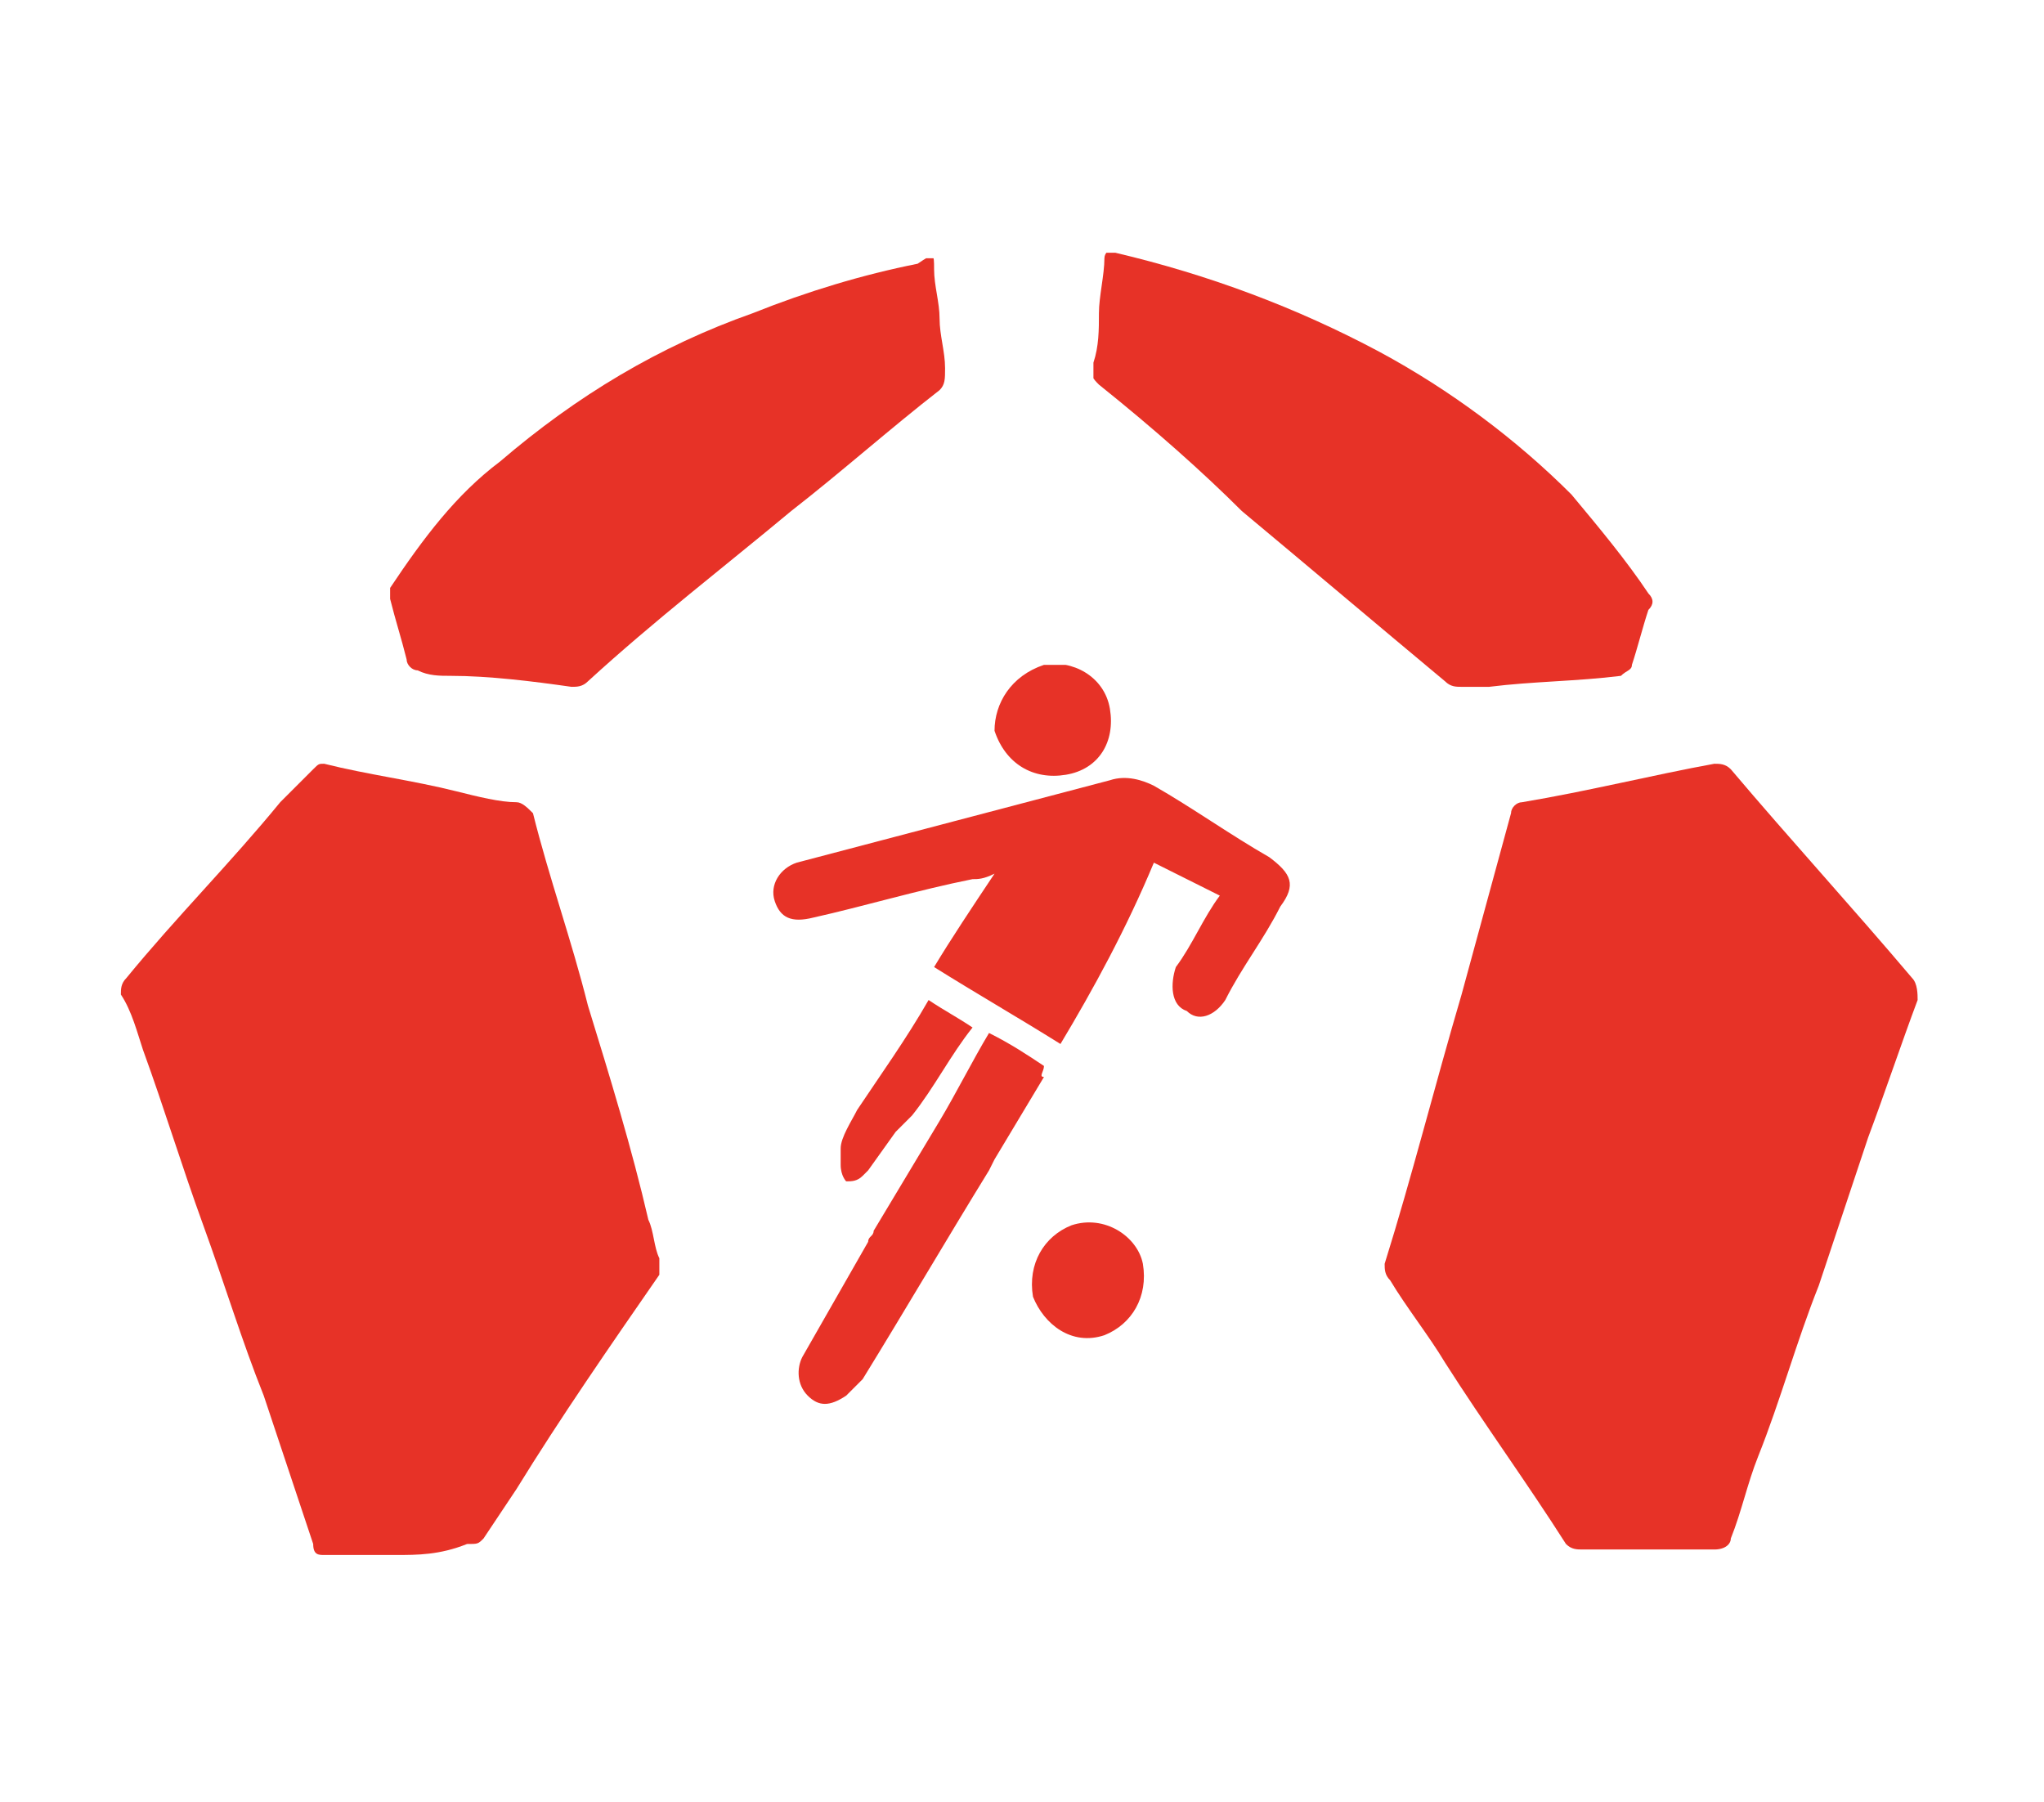
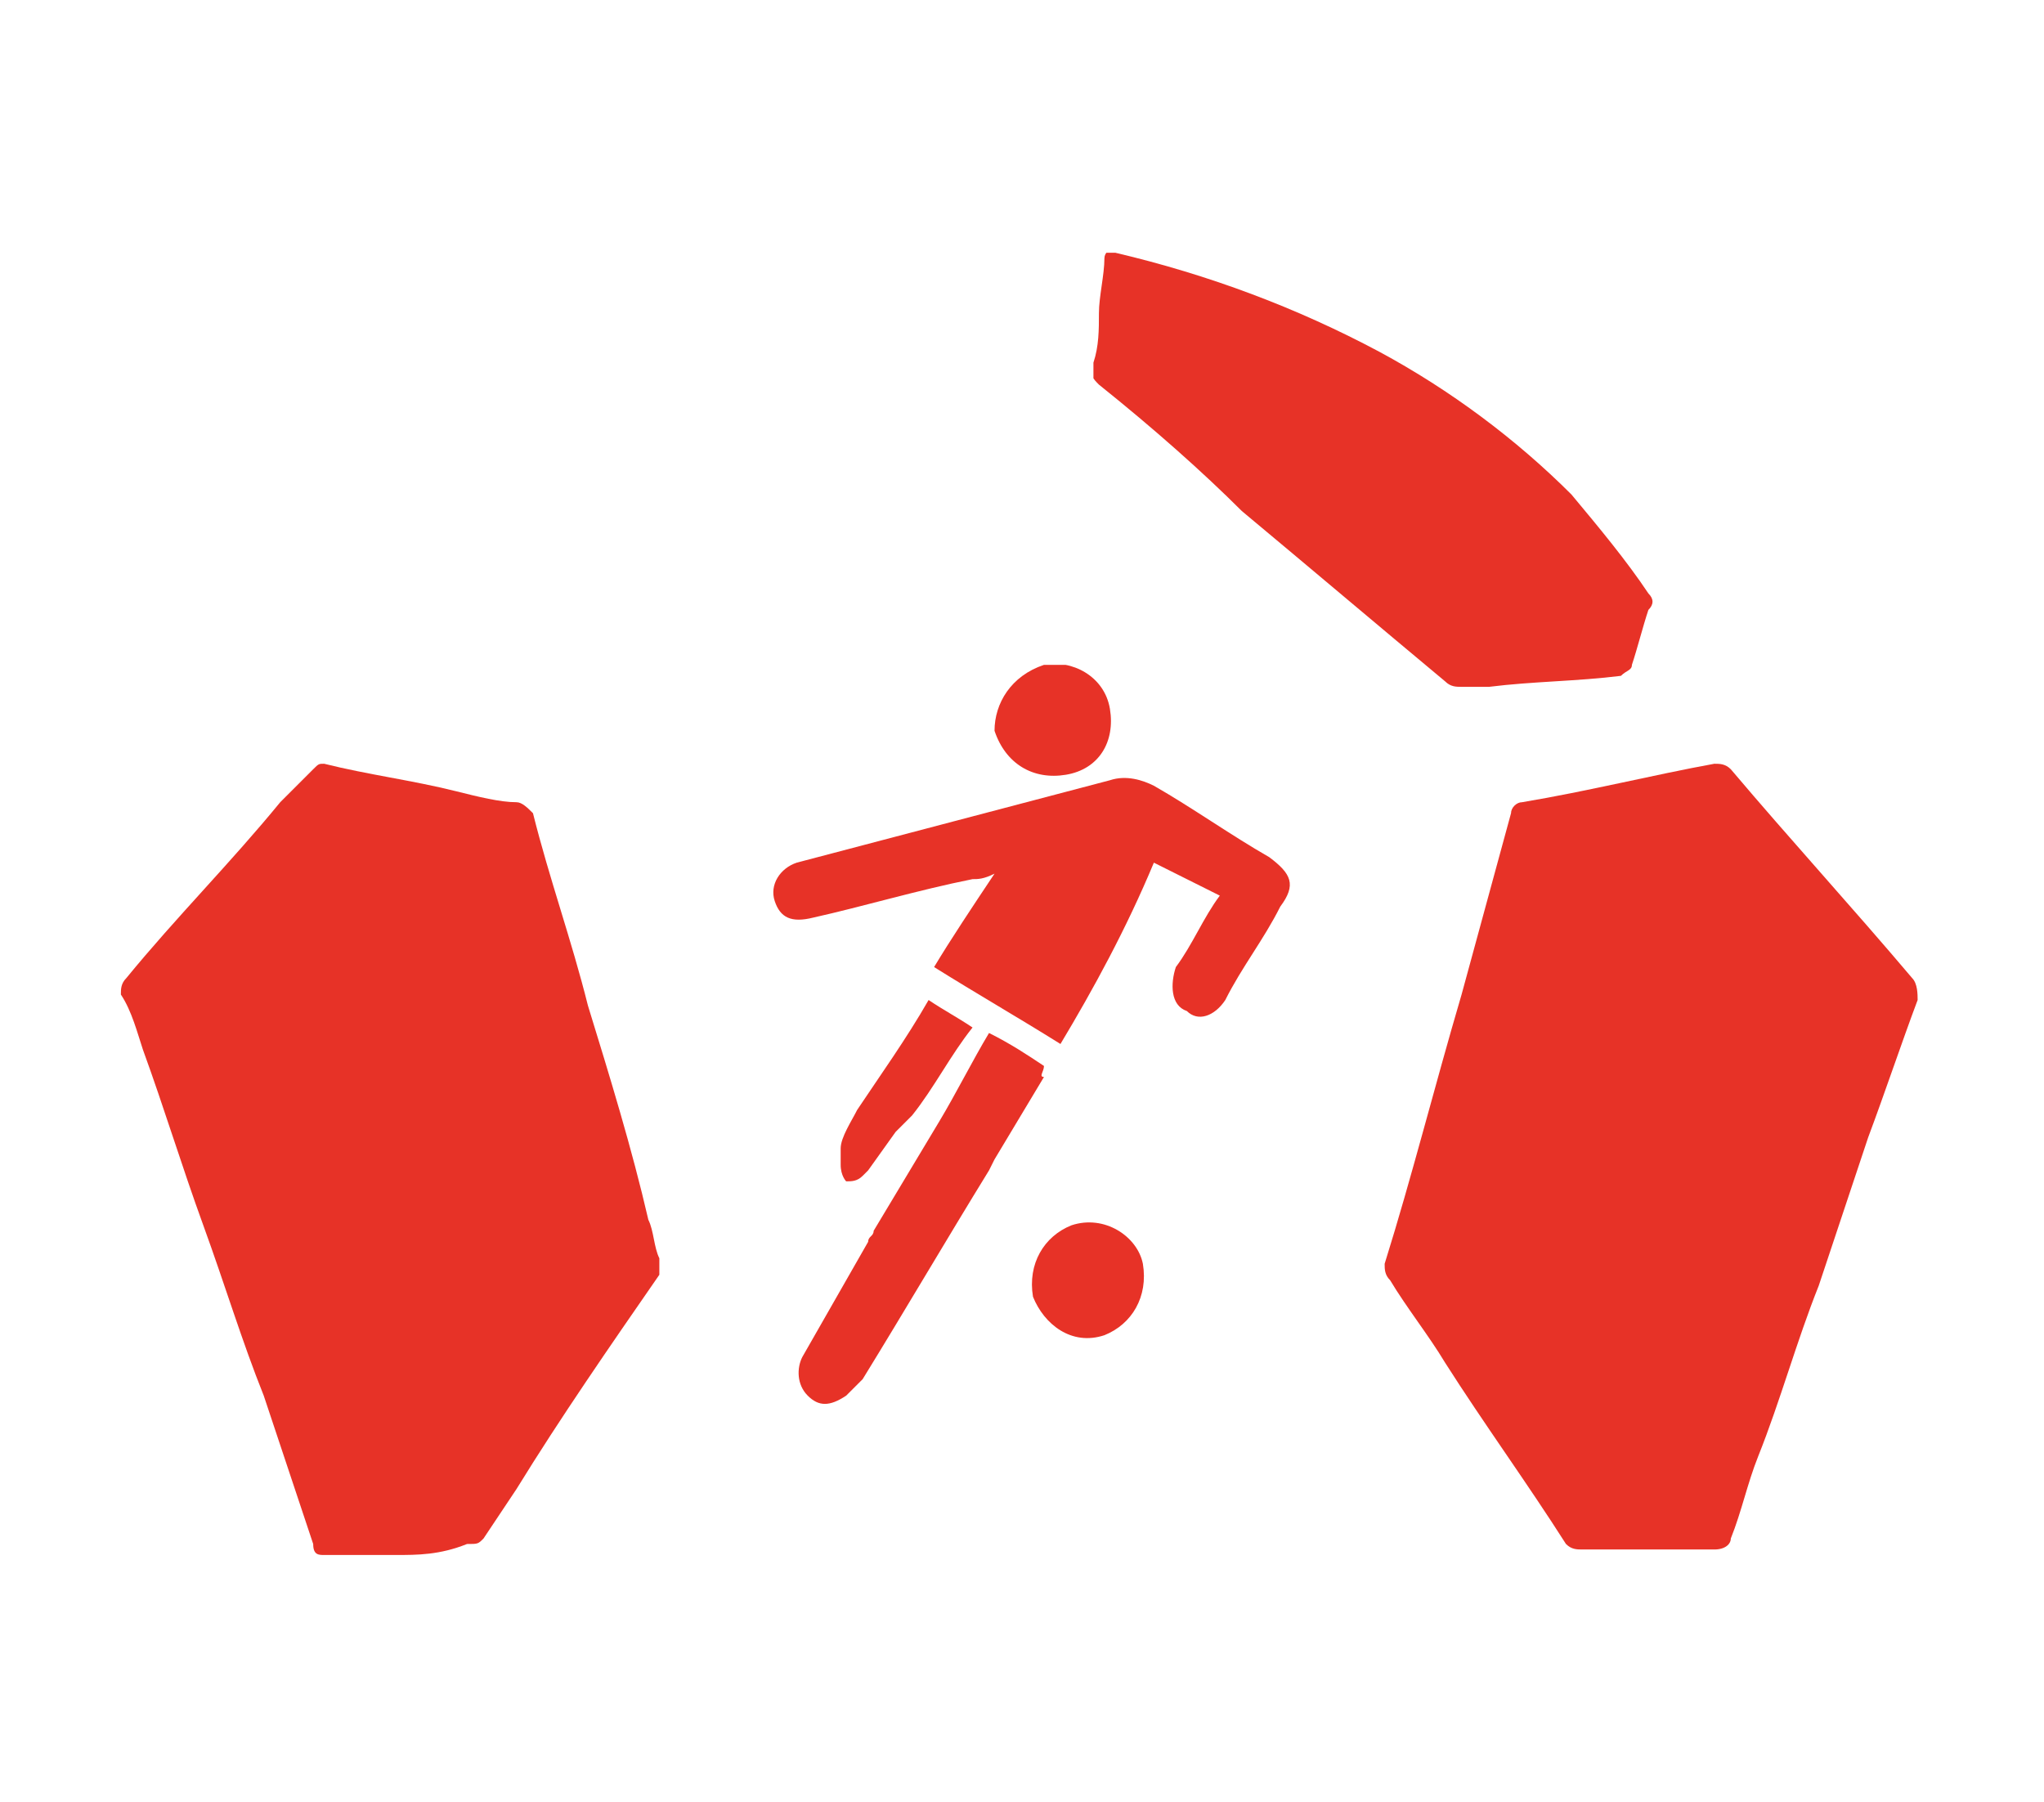
<svg xmlns="http://www.w3.org/2000/svg" xmlns:xlink="http://www.w3.org/1999/xlink" id="Layer_1" x="0px" y="0px" viewBox="0 0 37.2 32.8" style="enable-background:new 0 0 37.2 32.8;" xml:space="preserve">
  <style type="text/css"> .st0{clip-path:url(#SVGID_00000105397738396156959830000012448647454578584991_);fill:#E73227;} .st1{clip-path:url(#SVGID_00000050631581455154901600000006987912240453172384_);fill:#E73227;} .st2{clip-path:url(#SVGID_00000013902736187681004010000007459319795505031570_);fill:#E73227;} .st3{clip-path:url(#SVGID_00000030459141685559758280000017382212721438397090_);fill:#E73227;} .st4{clip-path:url(#SVGID_00000178904820062646334740000002531316502372314555_);fill:#E73227;} </style>
  <g>
    <g>
      <g>
        <defs>
          <rect id="SVGID_1_" x="2.2" y="13.9" width="9.9" height="14.4" />
        </defs>
        <clipPath id="SVGID_00000052081614552056930730000003984531794628360623_">
          <use xlink:href="#SVGID_1_" style="overflow:visible;" />
        </clipPath>
        <path style="clip-path:url(#SVGID_00000052081614552056930730000003984531794628360623_);fill:#E73227;" d="M7.2,28.3 c-0.4,0-0.9,0-1.3,0c-0.1,0-0.2,0-0.2-0.2c-0.3-0.9-0.6-1.8-0.9-2.7c-0.4-1-0.7-2-1.1-3.1c-0.4-1.1-0.7-2.1-1.1-3.2 c-0.1-0.3-0.2-0.7-0.4-1c0-0.1,0-0.2,0.1-0.3c0.9-1.1,1.9-2.1,2.8-3.2c0.2-0.2,0.4-0.4,0.6-0.6c0.1-0.1,0.1-0.1,0.2-0.1 c0.8,0.2,1.6,0.3,2.4,0.5c0.4,0.1,0.8,0.2,1.1,0.2c0.1,0,0.2,0.1,0.3,0.2c0.3,1.2,0.7,2.3,1,3.5c0.4,1.3,0.8,2.6,1.1,3.9 c0.1,0.2,0.1,0.5,0.2,0.7c0,0.1,0,0.2,0,0.3c-0.9,1.3-1.8,2.6-2.6,3.9c-0.2,0.3-0.4,0.6-0.6,0.9c-0.1,0.1-0.1,0.1-0.3,0.1 C8,28.3,7.6,28.3,7.2,28.3" />
      </g>
    </g>
    <g>
      <g>
        <defs>
          <rect id="SVGID_00000182526514584125777080000013447076094535998336_" x="25.2" y="13.8" width="9.9" height="14.4" />
        </defs>
        <clipPath id="SVGID_00000063617793851224809880000005591446030902681274_">
          <use xlink:href="#SVGID_00000182526514584125777080000013447076094535998336_" style="overflow:visible;" />
        </clipPath>
        <path style="clip-path:url(#SVGID_00000063617793851224809880000005591446030902681274_);fill:#E73227;" d="M30.1,28.2 c-0.4,0-0.9,0-1.3,0c-0.1,0-0.2,0-0.3-0.1c-0.7-1.1-1.5-2.2-2.2-3.3c-0.3-0.5-0.7-1-1-1.5c-0.1-0.1-0.1-0.2-0.1-0.3 c0.5-1.6,0.9-3.2,1.4-4.9c0.3-1.1,0.6-2.2,0.9-3.3c0-0.1,0.1-0.2,0.2-0.2c1.2-0.2,2.4-0.5,3.5-0.7c0.1,0,0.2,0,0.3,0.1 c1.1,1.3,2.2,2.5,3.3,3.8c0.1,0.1,0.1,0.3,0.1,0.4c-0.3,0.8-0.6,1.7-0.9,2.5c-0.3,0.9-0.6,1.8-0.9,2.7c-0.4,1-0.7,2.1-1.1,3.1 c-0.2,0.5-0.3,1-0.5,1.5c0,0.1-0.1,0.2-0.3,0.2C30.9,28.2,30.5,28.2,30.1,28.2" />
      </g>
    </g>
    <g>
      <g>
        <defs>
          <rect id="SVGID_00000115497965756295029740000013726062105160450202_" x="19.9" y="4.6" width="10.2" height="8" />
        </defs>
        <clipPath id="SVGID_00000178904239952469381190000010347689701951743881_">
          <use xlink:href="#SVGID_00000115497965756295029740000013726062105160450202_" style="overflow:visible;" />
        </clipPath>
        <path style="clip-path:url(#SVGID_00000178904239952469381190000010347689701951743881_);fill:#E73227;" d="M20,5.7 c0-0.3,0.1-0.7,0.1-1c0-0.1,0.1-0.2,0.2-0.1c1.7,0.4,3.3,1,4.8,1.8C26.4,7.1,27.6,8,28.6,9c0.5,0.6,1,1.2,1.4,1.8 c0.1,0.1,0.1,0.2,0,0.3c-0.1,0.3-0.2,0.7-0.3,1c0,0.1-0.1,0.1-0.2,0.2c-0.8,0.1-1.6,0.1-2.4,0.2c-0.2,0-0.3,0-0.5,0 c-0.1,0-0.2,0-0.3-0.1c-1.2-1-2.5-2.1-3.7-3.1C21.9,8.6,21,7.8,20,7c-0.1-0.1-0.2-0.2-0.1-0.4C20,6.3,20,6,20,5.7L20,5.7z" />
      </g>
    </g>
    <g>
      <g>
        <defs>
-           <rect id="SVGID_00000177442286424885169620000012532342364173274543_" x="7" y="4.7" width="10.2" height="7.8" />
-         </defs>
+           </defs>
        <clipPath id="SVGID_00000121273265571836901150000010909500899247693958_">
          <use xlink:href="#SVGID_00000177442286424885169620000012532342364173274543_" style="overflow:visible;" />
        </clipPath>
-         <path style="clip-path:url(#SVGID_00000121273265571836901150000010909500899247693958_);fill:#E73227;" d="M17.1,5.8 c0,0.3,0.1,0.6,0.1,0.9c0,0.2,0,0.3-0.1,0.4c-0.9,0.7-1.8,1.5-2.7,2.2c-1.2,1-2.5,2-3.7,3.1c-0.1,0.1-0.2,0.1-0.3,0.1 c-0.7-0.1-1.5-0.2-2.2-0.2c-0.2,0-0.4,0-0.6-0.1c-0.1,0-0.2-0.1-0.2-0.2c-0.1-0.4-0.2-0.7-0.3-1.1c0-0.1,0-0.2,0-0.2 c0.6-0.9,1.2-1.7,2-2.3c1.4-1.2,2.9-2.1,4.6-2.7c1-0.4,2-0.7,3-0.9C17,4.6,17,4.6,17,4.9C17,5.2,17.1,5.5,17.1,5.8" />
+         <path style="clip-path:url(#SVGID_00000121273265571836901150000010909500899247693958_);fill:#E73227;" d="M17.1,5.8 c0,0.3,0.1,0.6,0.1,0.9c0,0.2,0,0.3-0.1,0.4c-0.9,0.7-1.8,1.5-2.7,2.2c-0.1,0.1-0.2,0.1-0.3,0.1 c-0.7-0.1-1.5-0.2-2.2-0.2c-0.2,0-0.4,0-0.6-0.1c-0.1,0-0.2-0.1-0.2-0.2c-0.1-0.4-0.2-0.7-0.3-1.1c0-0.1,0-0.2,0-0.2 c0.6-0.9,1.2-1.7,2-2.3c1.4-1.2,2.9-2.1,4.6-2.7c1-0.4,2-0.7,3-0.9C17,4.6,17,4.6,17,4.9C17,5.2,17.1,5.5,17.1,5.8" />
      </g>
    </g>
    <g>
      <g>
        <g>
          <defs>
            <rect id="SVGID_00000079488276666102435680000015534815734731123371_" x="14" y="12.1" width="9.5" height="13.5" />
          </defs>
          <clipPath id="SVGID_00000080199927571765515350000000837200657390362792_">
            <use xlink:href="#SVGID_00000079488276666102435680000015534815734731123371_" style="overflow:visible;" />
          </clipPath>
          <path style="clip-path:url(#SVGID_00000080199927571765515350000000837200657390362792_);fill:#E73227;" d="M19.3,19 c-0.8-0.5-1.5-0.9-2.3-1.4c0.3-0.5,0.7-1.1,1.1-1.7c-0.2,0.1-0.3,0.1-0.4,0.1c-1,0.2-2,0.5-2.9,0.7c-0.4,0.1-0.6,0-0.7-0.3 c-0.1-0.3,0.1-0.6,0.4-0.7c1.9-0.5,3.8-1,5.7-1.5c0.3-0.1,0.6,0,0.8,0.1c0.7,0.4,1.4,0.9,2.1,1.3c0.4,0.3,0.5,0.5,0.2,0.9 c-0.3,0.6-0.7,1.1-1,1.7c-0.2,0.3-0.5,0.4-0.7,0.2c-0.3-0.1-0.3-0.5-0.2-0.8c0.3-0.4,0.5-0.9,0.8-1.3c-0.4-0.2-0.8-0.4-1.2-0.6 C20.5,16.9,19.9,18,19.3,19" />
          <path style="clip-path:url(#SVGID_00000080199927571765515350000000837200657390362792_);fill:#E73227;" d="M20.8,23 c0.1,0.6-0.2,1.1-0.7,1.3c-0.6,0.2-1.1-0.2-1.3-0.7c-0.1-0.6,0.2-1.1,0.7-1.3C20.1,22.1,20.7,22.5,20.8,23" />
          <path style="clip-path:url(#SVGID_00000080199927571765515350000000837200657390362792_);fill:#E73227;" d="M19,12.1 c0.5-0.1,1.1,0.2,1.2,0.8c0.1,0.6-0.2,1.1-0.8,1.2c-0.6,0.1-1.1-0.2-1.3-0.8C18.1,12.8,18.4,12.3,19,12.1" />
          <path style="clip-path:url(#SVGID_00000080199927571765515350000000837200657390362792_);fill:#E73227;" d="M19,19.4 c-0.3-0.2-0.6-0.4-1-0.6c-0.3,0.5-0.6,1.1-0.9,1.6c0,0,0,0,0,0l-1.2,2c0,0,0,0,0,0c0,0.1-0.1,0.1-0.1,0.2 c-0.4,0.7-0.8,1.4-1.2,2.1c-0.1,0.2-0.1,0.5,0.1,0.7c0.2,0.2,0.4,0.2,0.7,0c0.1-0.1,0.2-0.2,0.3-0.3c0.8-1.3,1.5-2.5,2.3-3.8 c0,0,0.1-0.2,0.1-0.2l0.9-1.5C18.9,19.6,19,19.5,19,19.4 M17.9,21.2L17.9,21.2C17.9,21.2,17.9,21.2,17.9,21.2" />
          <path style="clip-path:url(#SVGID_00000080199927571765515350000000837200657390362792_);fill:#E73227;" d="M15.4,21.5 c0.1,0,0.2,0,0.3-0.1c0,0,0.1-0.1,0.1-0.1c0,0,0,0,0,0l0.5-0.7l0,0l0.3-0.3c0.4-0.5,0.7-1.1,1.1-1.6c-0.3-0.2-0.5-0.3-0.8-0.5 c-0.4,0.7-0.9,1.4-1.3,2c-0.1,0.2-0.3,0.5-0.3,0.7c0,0.1,0,0.2,0,0.3C15.3,21.4,15.4,21.5,15.4,21.5" />
        </g>
      </g>
    </g>
  </g>
</svg>